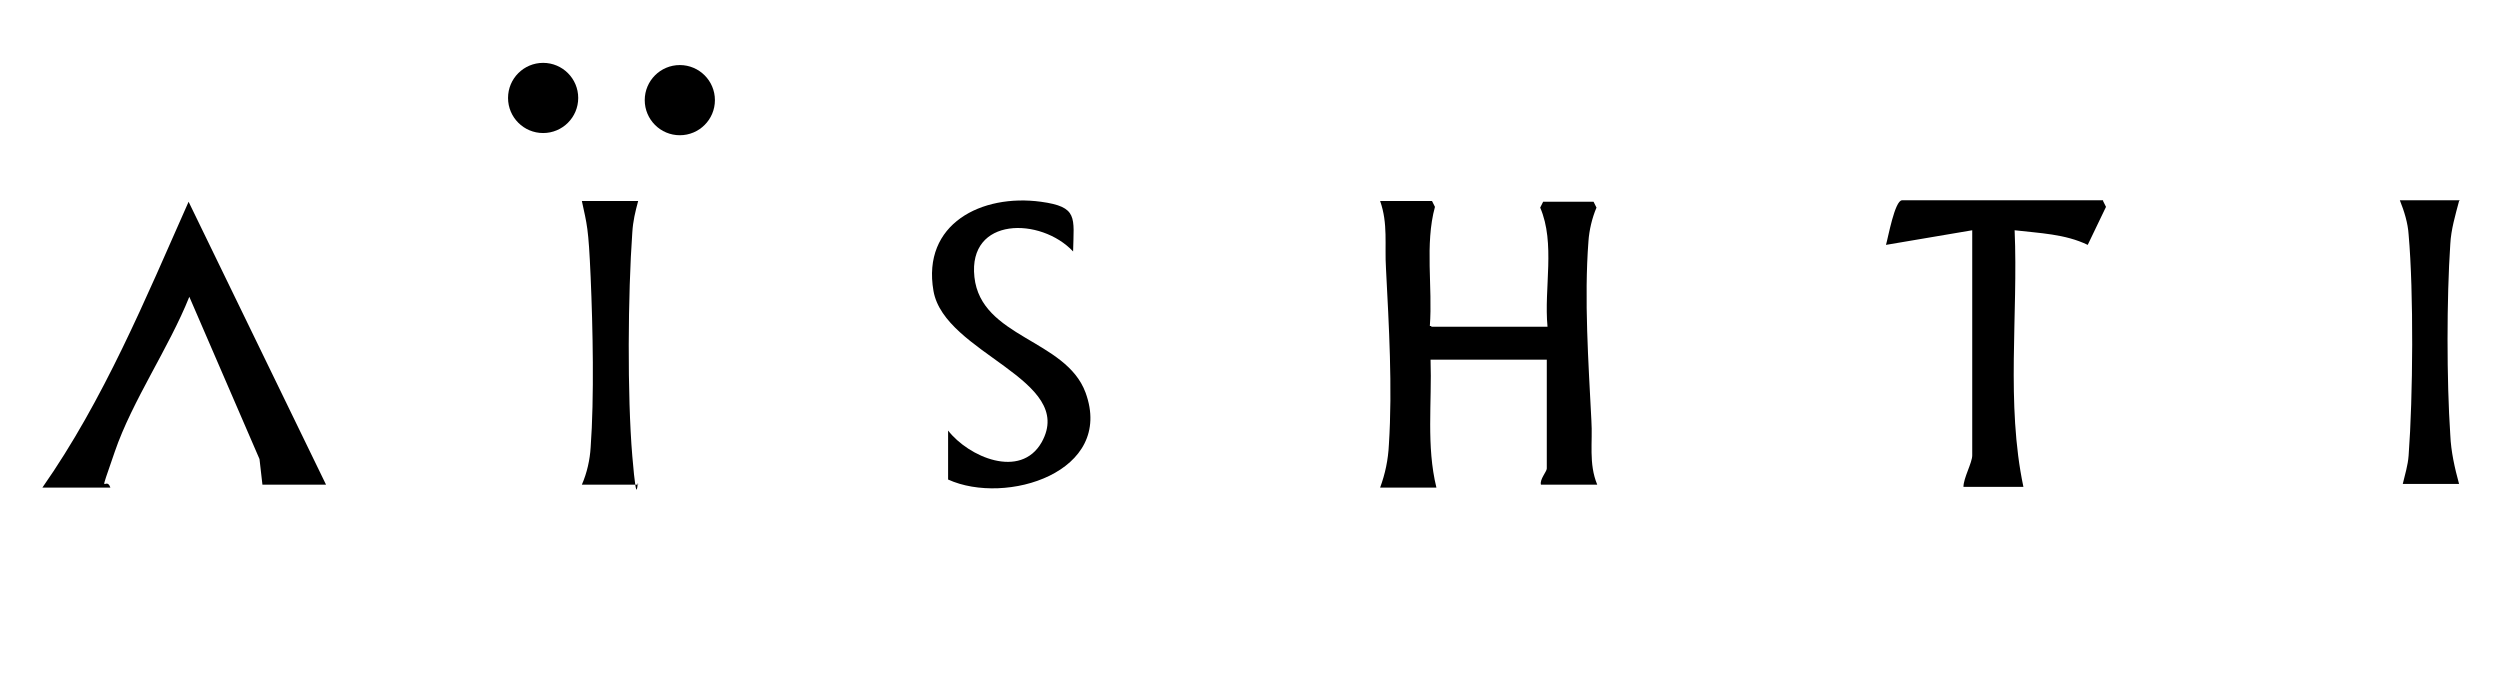
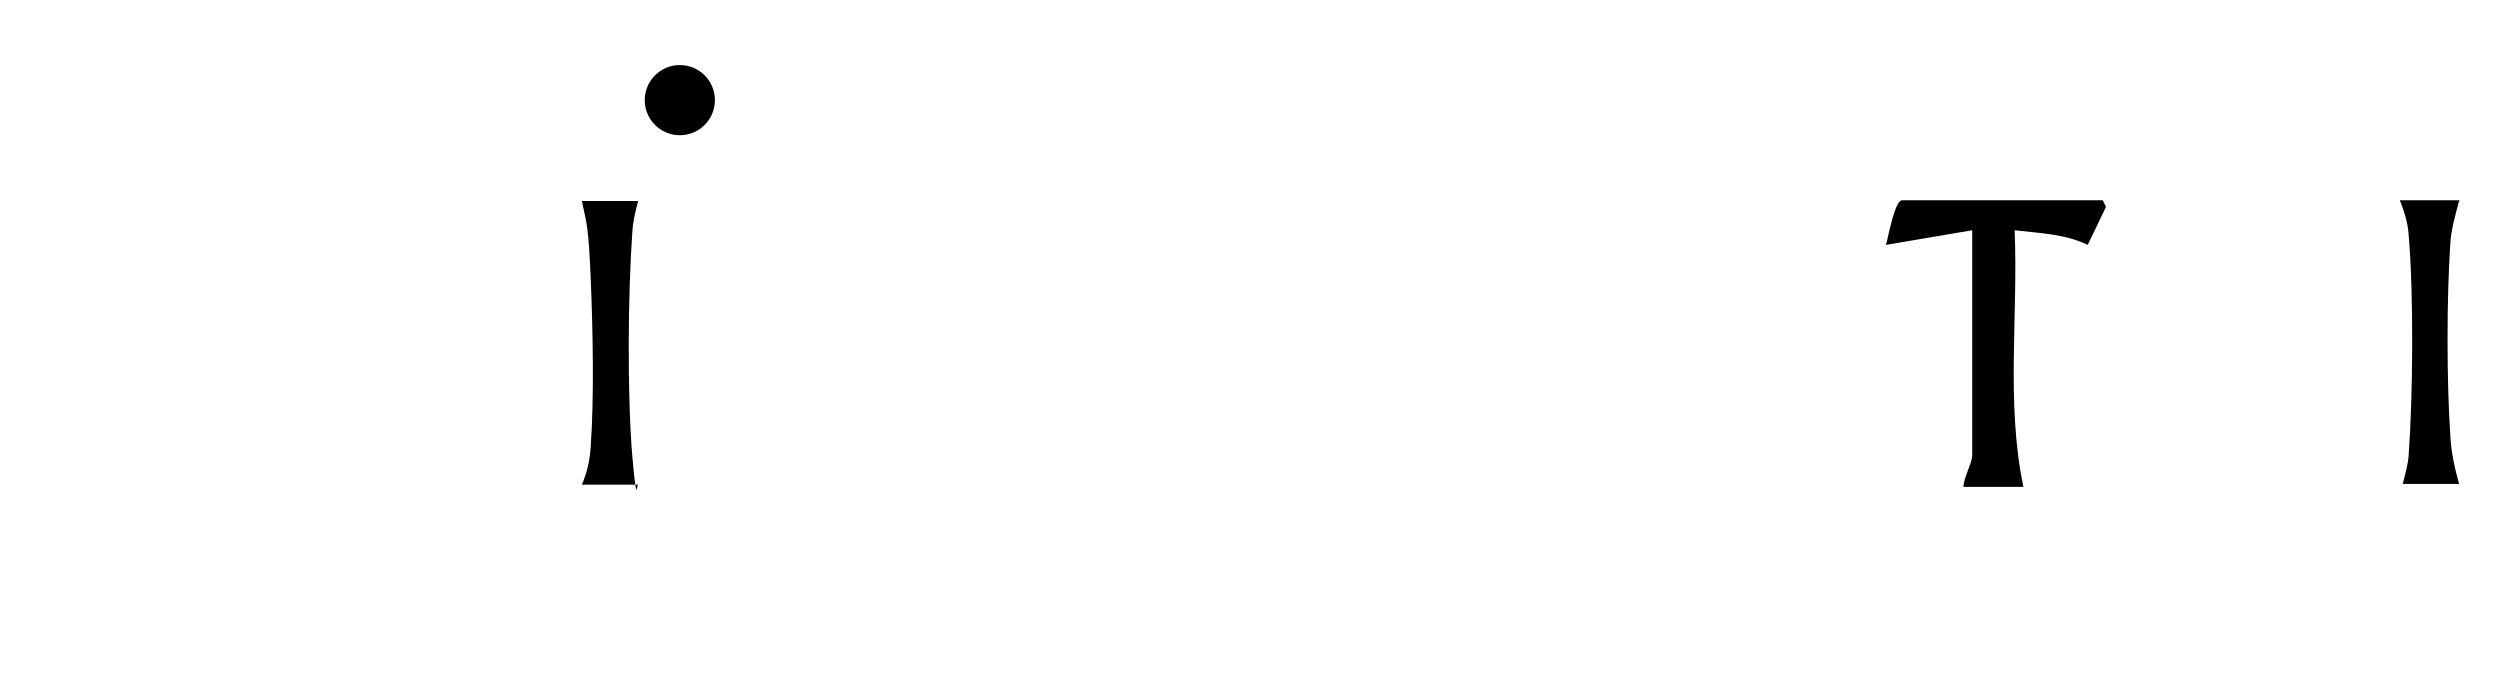
<svg xmlns="http://www.w3.org/2000/svg" id="Layer_1" version="1.1" viewBox="0 0 342 92.4">
-   <path d="M195.8,44.7h15.9c-.5-5.3,1.1-11.4-1-16.3l.4-.8h6.9l.4.8c-.6,1.4-1,3.1-1.1,4.6-.6,7.9,0,16.6.4,24.5.2,3-.4,5.9.8,8.8h-7.7c-.2-.7.8-1.8.8-2.2v-14.9h-15.9c.2,5.9-.6,11.8.8,17.5h-7.7c.7-1.9,1.1-3.8,1.2-5.9.5-7.8,0-16.3-.4-24.1-.2-3.2.3-6.1-.8-9.2h7.1l.4.8c-1.4,5.1-.3,11-.7,16.3h.2Z" />
-   <path d="M44.5,66.3h-8.6l-.4-3.5-9.6-22.2c-2.8,7-7.8,14.2-10.2,21.2s-1.2,3.1-.6,4.9H5.8c8.4-12,14.1-25.8,20-39.1l18.8,38.7h0Z" />
-   <path d="M129.7,58.9c2.8,3.6,9.9,6.7,12.8,1.6,4.8-8.6-13.3-12.1-14.8-20.7-1.6-9.2,6.6-13.3,14.7-12.2,5.1.7,4.5,2.1,4.4,6.8-4.4-4.7-14.4-4.8-13.5,3.5s12.5,8.5,15.2,15.8c4,10.9-10.9,15.5-18.8,11.9v-6.7h0Z" />
  <path d="M287.7,27.5l.4.8-2.5,5.2c-3.1-1.5-6.6-1.6-10-2,.5,11.6-1.2,23.7,1.2,35.1h-8.2c0-1.2,1.2-3.3,1.2-4.3v-30.8l-11.8,2c.3-1,1.2-6.1,2.2-6.1h27.5Z" />
  <path d="M87.3,27.5c-.4,1.5-.7,2.7-.8,4.3-.6,8.4-.7,22.3,0,30.6s.7,2.5.8,3.9h-7.7c.7-1.6,1.1-3.4,1.2-5.1.5-6.8.3-16.4,0-23.3s-.5-7.1-1.2-10.4c0,0,7.7,0,7.7,0Z" />
-   <path d="M336.4,27.5c-.5,1.9-1.1,3.9-1.2,5.9-.5,7.4-.5,18.7,0,26.1.1,2.3.6,4.5,1.2,6.7h-7.7c.3-1.3.7-2.5.8-3.9.6-8,.7-22.3,0-30.2-.1-1.6-.6-3.2-1.2-4.7h8.2,0Z" />
+   <path d="M336.4,27.5c-.5,1.9-1.1,3.9-1.2,5.9-.5,7.4-.5,18.7,0,26.1.1,2.3.6,4.5,1.2,6.7h-7.7c.3-1.3.7-2.5.8-3.9.6-8,.7-22.3,0-30.2-.1-1.6-.6-3.2-1.2-4.7h8.2,0" />
  <circle cx="93" cy="13.7" r="4.8" />
-   <circle cx="74.3" cy="13.4" r="4.8" />
</svg>